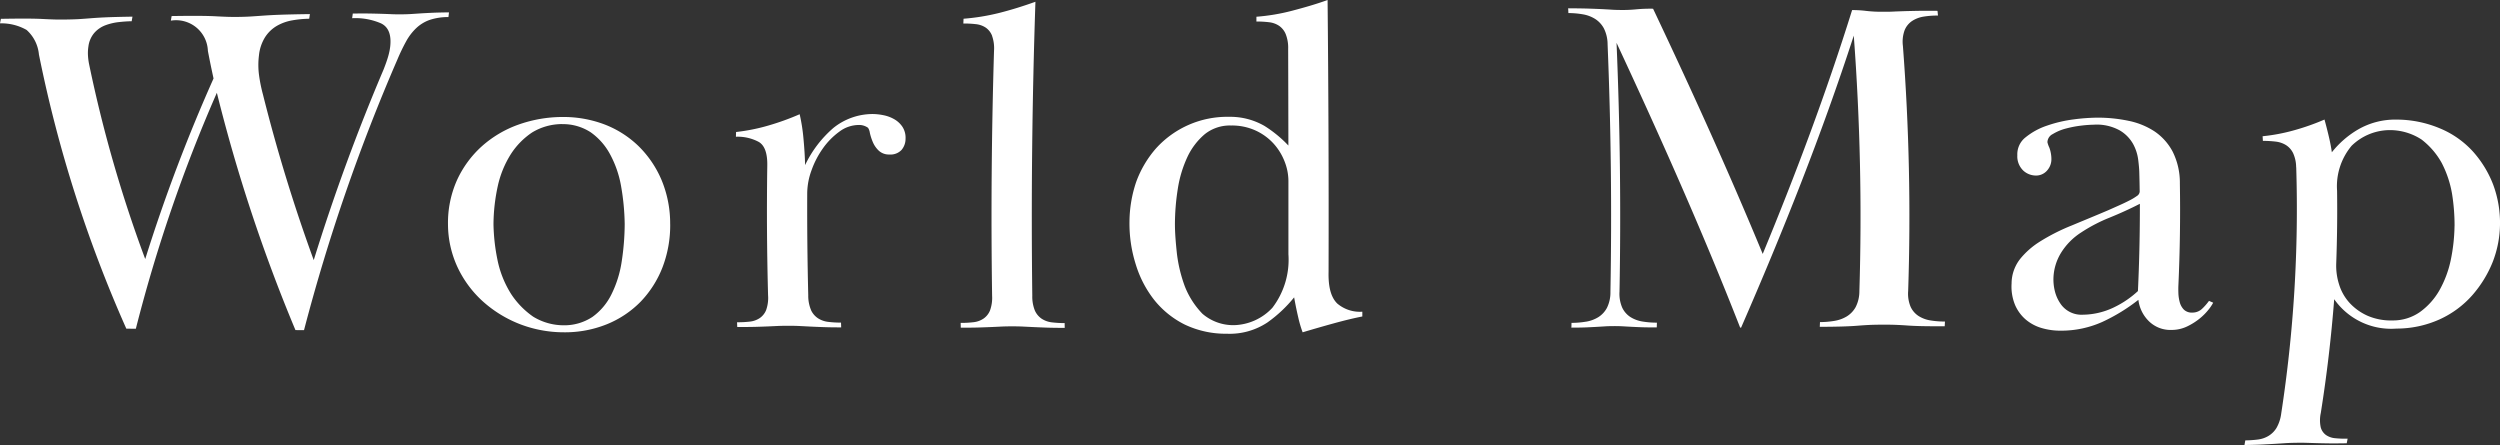
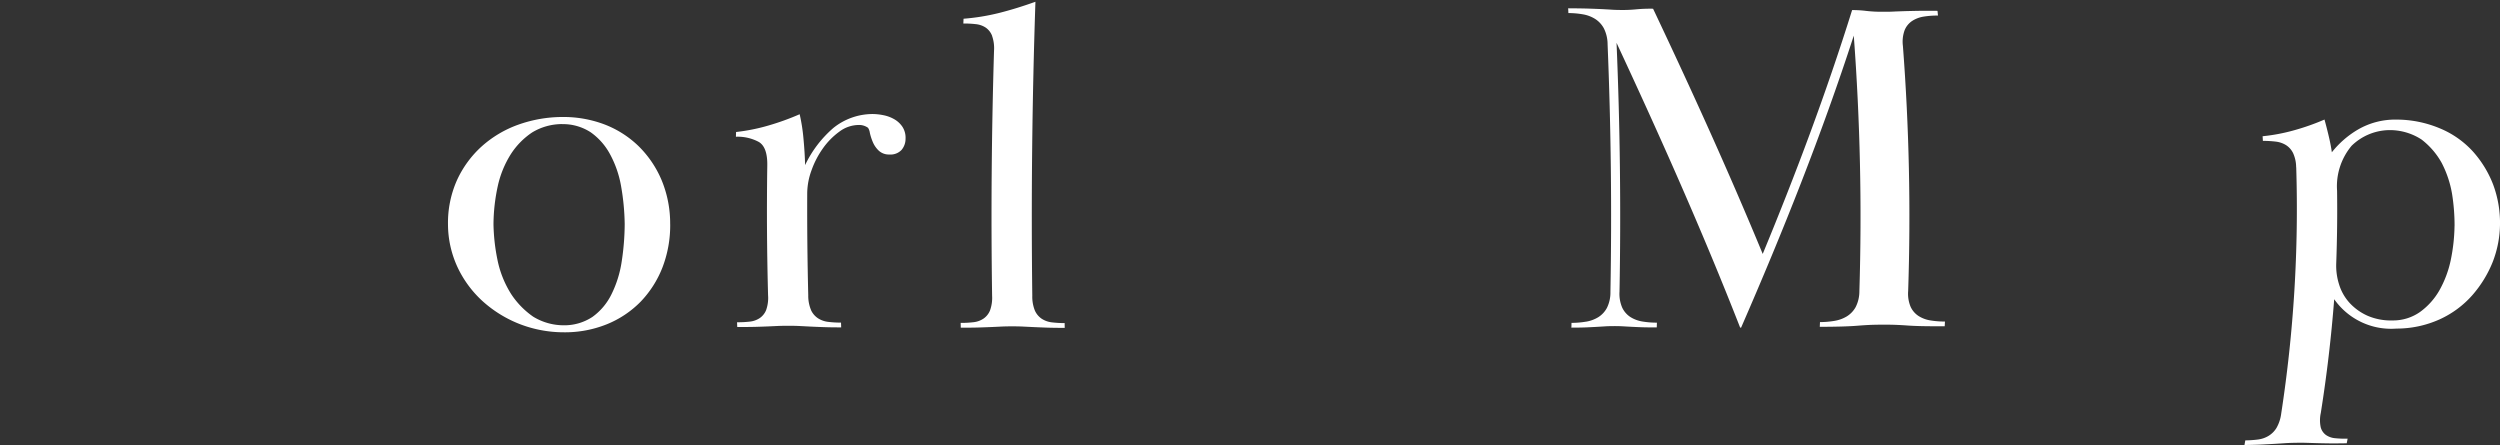
<svg xmlns="http://www.w3.org/2000/svg" width="298.542" height="53.145" viewBox="0 0 298.542 53.145">
  <rect x="0" y="0" width="298.542" height="53.145" fill="#333333" stroke="none" />
  <g id="グループ_164" data-name="グループ 164" transform="translate(-5711.229 -3545.003)">
-     <path id="パス_1536" data-name="パス 1536" d="M180.761,475.095q1.97-.035,3.121-.028t1.927.049q.778.041,1.394.058c.408.01.914.012,1.516,0,.564-.01,1.044-.026,1.442-.051s.854-.059,1.366-.1,1.148-.082,1.9-.113,1.769-.055,3.046-.076c-.038.218-.058.329-.095.547q-.734.012-1.565.107a6.6,6.6,0,0,0-1.584.379,3.334,3.334,0,0,0-1.3.891,3.072,3.072,0,0,0-.718,1.642,5,5,0,0,0-.051,1.089,7.18,7.18,0,0,0,.135,1.033,158.883,158.883,0,0,0,6.7,23.26,198.886,198.886,0,0,1,8.158-21.565c-.286-1.317-.422-1.976-.675-3.291a3.8,3.8,0,0,0-4.421-3.615c.036-.219.055-.329.092-.548q2.028-.031,3.262-.022c.822.006,1.5.023,2.042.053s1,.049,1.4.062.85.015,1.376.008c.487-.008.931-.022,1.327-.046s.881-.059,1.449-.1,1.286-.082,2.154-.113,2.031-.056,3.5-.076c-.032.222-.049.332-.08.555a12.536,12.536,0,0,0-2.026.193,5.582,5.582,0,0,0-1.84.659,4.175,4.175,0,0,0-1.4,1.343,5.047,5.047,0,0,0-.736,2.188,9.162,9.162,0,0,0,.012,2.372,18.115,18.115,0,0,0,.457,2.261,198.744,198.744,0,0,0,6.072,19.809,238.555,238.555,0,0,1,8.34-22.76q.374-.949.556-1.592a7.181,7.181,0,0,0,.236-1.143c.157-1.412-.2-2.335-1.081-2.77a7.66,7.66,0,0,0-3.464-.624l.077-.556q1.352-.017,2.193,0c.56.012,1.037.024,1.429.037s.746.028,1.063.042.719.019,1.207.014c.452-.005.837-.019,1.159-.042l1.021-.068c.359-.022.8-.046,1.331-.071s1.223-.042,2.087-.053c-.028.223-.041.336-.068.56a7,7,0,0,0-2.208.331,4.529,4.529,0,0,0-1.61.965,6.429,6.429,0,0,0-1.23,1.6,22.429,22.429,0,0,0-1.051,2.184,222.093,222.093,0,0,0-11.147,32.309l-1.024-.008a194.955,194.955,0,0,1-9.384-28.339,181.211,181.211,0,0,0-9.675,28.179l-1.137-.01A156.351,156.351,0,0,1,185.3,479.346a4.464,4.464,0,0,0-1.478-2.928,6.092,6.092,0,0,0-3.169-.783c.042-.216.063-.323.107-.54" transform="translate(5530.576 3072.157)" fill="#fff" />
    <path id="パス_1537" data-name="パス 1537" d="M248.862,496.83a14,14,0,0,1-.927,5.2,12.384,12.384,0,0,1-2.61,4.087,11.917,11.917,0,0,1-4.033,2.689,13.4,13.4,0,0,1-5.15.958,14.6,14.6,0,0,1-5.325-1.013,14.439,14.439,0,0,1-4.367-2.714,12.9,12.9,0,0,1-2.994-4.069,12.237,12.237,0,0,1-1.128-5.094,12.508,12.508,0,0,1,1.065-5.259,12.37,12.37,0,0,1,2.947-4.039,13.216,13.216,0,0,1,4.365-2.6,15.784,15.784,0,0,1,5.29-.923,13.843,13.843,0,0,1,5,.879,12.023,12.023,0,0,1,4.069,2.58,12.491,12.491,0,0,1,2.764,4.06,13.5,13.5,0,0,1,1.031,5.256M235.954,484.9a6.892,6.892,0,0,0-3.58,1,8.885,8.885,0,0,0-2.556,2.614,11.922,11.922,0,0,0-1.549,3.809,21.967,21.967,0,0,0-.508,4.532,23.063,23.063,0,0,0,.534,4.533,12.114,12.114,0,0,0,1.594,3.838,9.9,9.9,0,0,0,2.614,2.673,6.978,6.978,0,0,0,3.588,1.027,6.09,6.09,0,0,0,3.476-.992,7.245,7.245,0,0,0,2.273-2.689,13.116,13.116,0,0,0,1.223-3.879,30.338,30.338,0,0,0,.366-4.559,28.183,28.183,0,0,0-.438-4.53,12.439,12.439,0,0,0-1.322-3.795,7.6,7.6,0,0,0-2.307-2.607,6.062,6.062,0,0,0-3.408-.969" transform="translate(5542.399 3074.921)" fill="#fff" />
    <path id="パス_1538" data-name="パス 1538" d="M258.082,507.2a2.357,2.357,0,0,0,.829.968,2.844,2.844,0,0,0,1.211.43,12.586,12.586,0,0,0,1.54.09l.019.569q-1.365,0-2.221-.036c-.57-.021-1.065-.041-1.483-.062l-1.2-.062c-.38-.019-.818-.031-1.309-.032q-.8,0-1.338.023c-.359.018-.748.035-1.164.053s-.909.035-1.478.051-1.308.023-2.218.019c-.01-.227-.015-.34-.024-.567a12.338,12.338,0,0,0,1.534-.078,2.627,2.627,0,0,0,1.178-.421,2.112,2.112,0,0,0,.763-.961,4.328,4.328,0,0,0,.23-1.757q-.208-7.745-.094-15.486c.026-1.475-.312-2.42-1.023-2.834a5.344,5.344,0,0,0-2.723-.616c.006-.226.01-.34.018-.566a22.584,22.584,0,0,0,3.874-.777,30.513,30.513,0,0,0,3.72-1.345,21.164,21.164,0,0,1,.456,2.923q.158,1.675.193,3.152a13.5,13.5,0,0,1,3.379-4.438,7.494,7.494,0,0,1,4.691-1.661,6.627,6.627,0,0,1,1.279.139,4.205,4.205,0,0,1,1.3.481,2.928,2.928,0,0,1,.977.909,2.4,2.4,0,0,1,.37,1.422,2.044,2.044,0,0,1-.481,1.339,1.8,1.8,0,0,1-1.436.543,1.776,1.776,0,0,1-1.277-.453,3.047,3.047,0,0,1-.723-1.053,6.322,6.322,0,0,1-.347-1.08,1.463,1.463,0,0,0-.214-.6,1.81,1.81,0,0,0-1.132-.339,3.892,3.892,0,0,0-2.3.8,8.572,8.572,0,0,0-1.958,1.992,10.593,10.593,0,0,0-1.359,2.616,8.157,8.157,0,0,0-.515,2.67q-.027,6.135.123,12.267a4.393,4.393,0,0,0,.336,1.763" transform="translate(5549.999 3074.841)" fill="#fff" />
    <path id="パス_1539" data-name="パス 1539" d="M273.782,477.433a2.123,2.123,0,0,0-.755-1,2.6,2.6,0,0,0-1.169-.422,12.337,12.337,0,0,0-1.521-.081c.009-.227.014-.342.024-.57a25.7,25.7,0,0,0,4.284-.7c1.462-.371,2.872-.816,4.3-1.327q-.591,17.552-.375,35.11a4.421,4.421,0,0,0,.311,1.772,2.318,2.318,0,0,0,.814.972,2.782,2.782,0,0,0,1.2.429,12.582,12.582,0,0,0,1.539.089c0,.229.005.343.009.571q-1.365,0-2.221-.032c-.569-.021-1.064-.04-1.48-.06s-.819-.039-1.2-.059-.816-.03-1.309-.031c-.531,0-.978.008-1.338.026s-.748.037-1.166.055-.91.036-1.479.054-1.308.026-2.22.023l-.013-.57a12.322,12.322,0,0,0,1.535-.082,2.674,2.674,0,0,0,1.186-.425,2.179,2.179,0,0,0,.779-.968,4.419,4.419,0,0,0,.254-1.769q-.212-14.636.23-29.266a4.441,4.441,0,0,0-.226-1.739" transform="translate(5555.932 3071.88)" fill="#fff" />
-     <path id="パス_1540" data-name="パス 1540" d="M304.674,479a4.445,4.445,0,0,0-.289-1.745,2.245,2.245,0,0,0-.792-1,2.7,2.7,0,0,0-1.187-.429,12.08,12.08,0,0,0-1.524-.086v-.571a23.789,23.789,0,0,0,4.256-.715c1.427-.376,2.85-.778,4.243-1.284q.16,16.238.118,32.479c-.028,1.264.1,2.861,1.044,3.773a4.166,4.166,0,0,0,2.987.97c0,.229,0,.343,0,.571q-1.485.289-3.452.832c-1.229.339-2.457.691-3.677,1.059a14.148,14.148,0,0,1-.535-1.829q-.254-1.086-.48-2.345a15.913,15.913,0,0,1-3.194,3,8.151,8.151,0,0,1-4.837,1.344,11.378,11.378,0,0,1-5.016-1.089,10.848,10.848,0,0,1-3.637-2.918,12.924,12.924,0,0,1-2.223-4.259,16.152,16.152,0,0,1-.755-5.117,15.085,15.085,0,0,1,.8-4.743,12.637,12.637,0,0,1,2.361-4,11.462,11.462,0,0,1,8.743-3.777,8.184,8.184,0,0,1,4.217,1.086,14.546,14.546,0,0,1,2.855,2.344q-.008-5.775-.026-11.551m-13.521,21.016c0,.918.09,2.073.234,3.426a17.023,17.023,0,0,0,.954,3.945,9.912,9.912,0,0,0,2.1,3.255A5.647,5.647,0,0,0,298.144,512a6.47,6.47,0,0,0,4.642-2.073,9.451,9.451,0,0,0,1.918-6.394q0-4.377,0-8.756a6.409,6.409,0,0,0-.46-2.331,6.912,6.912,0,0,0-1.316-2.132,6.668,6.668,0,0,0-2.14-1.556,6.807,6.807,0,0,0-2.936-.6,4.783,4.783,0,0,0-3.141,1.039,8,8,0,0,0-2.064,2.707,14,14,0,0,0-1.15,3.8,27.247,27.247,0,0,0-.345,4.32" transform="translate(5560.384 3071.833)" fill="#fff" />
    <path id="パス_1541" data-name="パス 1541" d="M328.676,511.362a4.026,4.026,0,0,0,1.466-.544,2.957,2.957,0,0,0,1.024-1.114,4.172,4.172,0,0,0,.412-1.908q.264-14.788-.339-29.562a4.314,4.314,0,0,0-.452-1.91,3.055,3.055,0,0,0-1.04-1.114,4.03,4.03,0,0,0-1.463-.548,10.129,10.129,0,0,0-1.727-.15l-.026-.57q1.577.008,2.537.04t1.58.064c.412.022.771.041,1.073.062s.657.032,1.072.035a16.565,16.565,0,0,0,1.854-.076,18.342,18.342,0,0,1,2.023-.075c4.578,9.665,9.012,19.4,13.093,29.283,3.953-9.562,7.589-19.239,10.675-29.119a13.142,13.142,0,0,1,1.7.1,16.053,16.053,0,0,0,1.923.1c.488,0,.9,0,1.237-.018s.719-.031,1.149-.046.964-.028,1.6-.041,1.5-.015,2.588-.005l.058.564a9.929,9.929,0,0,0-1.706.124,3.518,3.518,0,0,0-1.386.524,2.433,2.433,0,0,0-.888,1.09,4,4,0,0,0-.209,1.887,267.935,267.935,0,0,1,.628,29.269,4.055,4.055,0,0,0,.294,1.887,2.626,2.626,0,0,0,.946,1.095,3.736,3.736,0,0,0,1.425.529,10.22,10.22,0,0,0,1.729.132c-.012.225-.018.338-.031.562q-1.708.01-2.732-.014c-.682-.015-1.27-.04-1.76-.076s-.955-.06-1.39-.077-.956-.024-1.564-.022q-.969.006-1.6.036c-.419.022-.875.051-1.37.091s-1.086.071-1.769.092-1.6.036-2.734.04l.026-.565a10.439,10.439,0,0,0,1.743-.149,4.117,4.117,0,0,0,1.476-.543,3.02,3.02,0,0,0,1.044-1.107,4.149,4.149,0,0,0,.442-1.895,290.55,290.55,0,0,0-.67-30.515c-3.851,11.865-8.47,23.438-13.455,34.868h-.114c-4.506-11.514-9.541-22.8-14.761-34.007q.626,14.86.354,29.726a4.142,4.142,0,0,0,.329,1.906,2.734,2.734,0,0,0,.968,1.109,3.832,3.832,0,0,0,1.438.537,10.26,10.26,0,0,0,1.732.137c-.006.227-.01.34-.018.569-.759,0-1.375-.005-1.849-.023s-.882-.036-1.222-.054-.664-.036-.967-.054-.664-.027-1.081-.026-.778.012-1.082.032l-.969.059q-.512.029-1.2.06t-1.823.032c.006-.229.009-.341.014-.57a10.274,10.274,0,0,0,1.741-.146" transform="translate(5571.964 3072.052)" fill="#fff" />
-     <path id="パス_1542" data-name="パス 1542" d="M377.719,484.953a14.332,14.332,0,0,0-1.533.1,12.977,12.977,0,0,0-1.892.354,5.808,5.808,0,0,0-1.593.665,1.116,1.116,0,0,0-.641.977,3.078,3.078,0,0,0,.226.644,3.99,3.99,0,0,1,.248,1.374,2.008,2.008,0,0,1-.476,1.315,1.742,1.742,0,0,1-1.471.642,2.225,2.225,0,0,1-1.384-.564,2.348,2.348,0,0,1-.738-1.854,2.567,2.567,0,0,1,1-2.155,8.165,8.165,0,0,1,2.557-1.389,15.841,15.841,0,0,1,3.18-.741,23.23,23.23,0,0,1,2.865-.208,17.915,17.915,0,0,1,3.7.383,8.86,8.86,0,0,1,3.1,1.27,6.705,6.705,0,0,1,2.144,2.4,8.269,8.269,0,0,1,.864,3.783q.1,6.094-.175,12.175c-.015.3-.013.63,0,1a4.746,4.746,0,0,0,.167,1.055,2,2,0,0,0,.485.857,1.358,1.358,0,0,0,1.03.356,1.641,1.641,0,0,0,1.172-.48,6.492,6.492,0,0,0,.8-.919l.5.218a5.132,5.132,0,0,1-.538.807,6.847,6.847,0,0,1-1.045,1.06,7.489,7.489,0,0,1-1.5.954,4.273,4.273,0,0,1-1.883.431,3.651,3.651,0,0,1-2.709-1.039,4.281,4.281,0,0,1-1.258-2.555,21.673,21.673,0,0,1-4.325,2.646,11.987,11.987,0,0,1-4.908,1.037,7.909,7.909,0,0,1-2.339-.321,5.179,5.179,0,0,1-1.9-1.026,4.786,4.786,0,0,1-1.27-1.76,5.755,5.755,0,0,1-.4-2.523,4.767,4.767,0,0,1,1.126-3.062,9.574,9.574,0,0,1,2.154-1.882,23.563,23.563,0,0,1,3.911-1.992c1.434-.6,2.906-1.2,4.351-1.818l1.313-.585q.684-.306,1.226-.585a6.561,6.561,0,0,0,.881-.528.674.674,0,0,0,.336-.529c-.013-.937-.023-1.406-.049-2.342q-.015-.556-.134-1.5a5.3,5.3,0,0,0-.619-1.869,4.347,4.347,0,0,0-1.591-1.6,5.7,5.7,0,0,0-2.974-.684M383.1,494.4c-1.172.6-2.386,1.153-3.6,1.646a18.936,18.936,0,0,0-3.386,1.761,7.726,7.726,0,0,0-2.474,2.521,6.151,6.151,0,0,0-.859,2.858,5.8,5.8,0,0,0,.16,1.623,4.53,4.53,0,0,0,.614,1.425,3.024,3.024,0,0,0,2.711,1.412,8.763,8.763,0,0,0,3.756-.887,11.582,11.582,0,0,0,2.845-1.937c.162-3.475.239-6.942.232-10.421" transform="translate(5583.667 3074.939)" fill="#fff" />
    <path id="パス_1543" data-name="パス 1543" d="M395.616,490a4.158,4.158,0,0,0-.357-1.684,2.354,2.354,0,0,0-.849-.969,2.963,2.963,0,0,0-1.221-.42,12.968,12.968,0,0,0-1.546-.09l-.032-.553a21.837,21.837,0,0,0,3.8-.724A28,28,0,0,0,399,484.291q.318,1.157.552,2.176c.157.68.263,1.258.326,1.734a11.187,11.187,0,0,1,3.143-2.729,8.829,8.829,0,0,1,4.525-1.175,13.431,13.431,0,0,1,5.241,1.049,11.061,11.061,0,0,1,3.926,2.746,12.81,12.81,0,0,1,2.433,3.977,13.16,13.16,0,0,1,.814,4.752,12.8,12.8,0,0,1-.873,4.481,13.829,13.829,0,0,1-2.447,3.98,11.617,11.617,0,0,1-3.869,2.861,12.471,12.471,0,0,1-5.172,1.11,8.306,8.306,0,0,1-7.44-3.507q-.526,6.832-1.6,13.584a4.057,4.057,0,0,0-.012,1.7,1.67,1.67,0,0,0,.616.922,2.267,2.267,0,0,0,1.1.392,12.245,12.245,0,0,0,1.5.056c-.042.22-.063.329-.107.548-.9.017-1.623.019-2.18.012s-1.039-.018-1.445-.029l-1.167-.035c-.37-.013-.8-.014-1.284-.005-.522.008-.964.024-1.321.049s-.746.05-1.159.074-.9.051-1.466.08-1.294.049-2.19.064l.1-.553a13.1,13.1,0,0,0,1.529-.107,3.252,3.252,0,0,0,1.25-.434,2.863,2.863,0,0,0,.947-.95,4.626,4.626,0,0,0,.562-1.714,160.955,160.955,0,0,0,1.793-29.4m18.908,7.014a23.974,23.974,0,0,0-.3-3.851,12.622,12.622,0,0,0-1.235-3.692,9.035,9.035,0,0,0-2.416-2.8,6.941,6.941,0,0,0-3.786-1.119,6.564,6.564,0,0,0-4.555,1.869,7.529,7.529,0,0,0-1.738,5.365q.058,4.333-.1,8.656a7.384,7.384,0,0,0,.356,2.588,5.768,5.768,0,0,0,1.279,2.2,6.523,6.523,0,0,0,2.127,1.5,7.035,7.035,0,0,0,2.965.552,5.6,5.6,0,0,0,3.28-1.013,8.193,8.193,0,0,0,2.316-2.587,12.658,12.658,0,0,0,1.347-3.587,21.522,21.522,0,0,0,.456-4.071" transform="translate(5589.812 3074.988)" fill="#fff" />
  </g>
</svg>